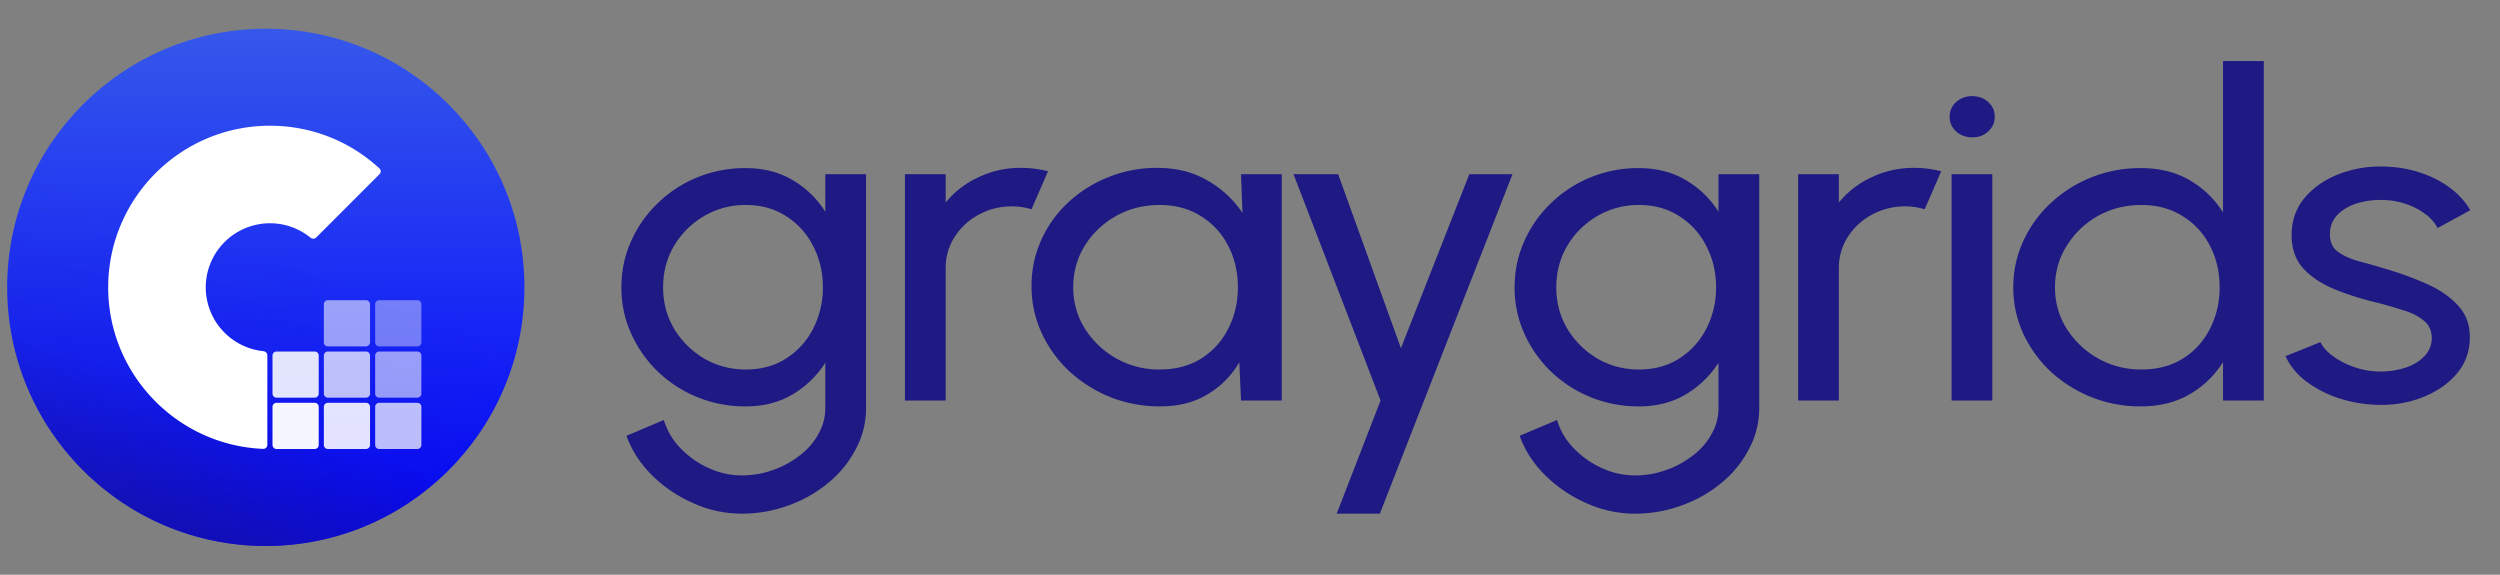
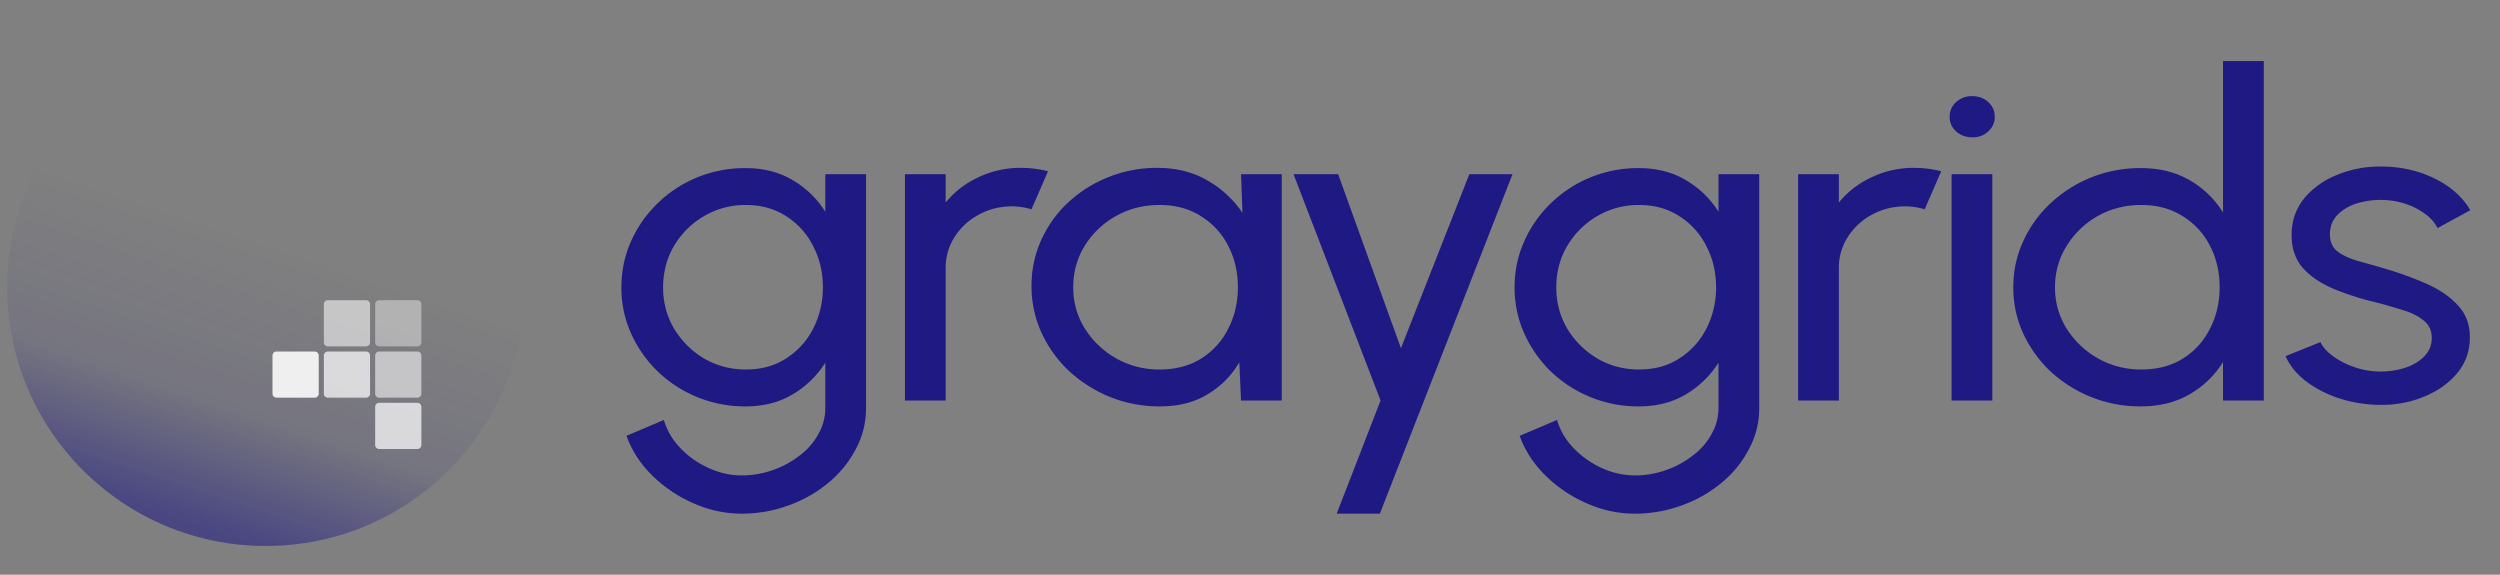
<svg xmlns="http://www.w3.org/2000/svg" width="174" height="40" fill="none">
  <rect width="100%" height="100%" fill="#808080" stroke="none" />
  <g clip-path="url(#a)">
-     <path fill="url(#b)" d="M36.5 20c0-9.941-8.059-18-18-18S.5 10.059.5 20s8.059 18 18 18 18-8.059 18-18Z" />
    <path fill="url(#c)" fill-opacity=".56" d="M36.5 20c0-9.941-8.059-18-18-18S.5 10.059.5 20s8.059 18 18 18 18-8.059 18-18Z" />
-     <path fill="#fff" d="M18.787 8.75c2.85 0 5.54 1.053 7.623 2.973a.276.276 0 0 1 .006.398l-4.408 4.408a.295.295 0 0 1-.395.014A4.47 4.47 0 0 0 14.32 20H7.53c0-6.203 5.05-11.25 11.256-11.25ZM14.32 20a4.473 4.473 0 0 0 4.017 4.442c.15.015.27.139.27.29v6.232c0 .157-.13.284-.286.278C12.329 30.996 7.53 26.047 7.53 20h6.789Z" />
    <path fill="#fff" d="M25.475 20.893H22.82a.281.281 0 0 0-.28.281v2.653a.28.28 0 0 0 .28.281h2.655a.281.281 0 0 0 .28-.281v-2.653a.281.281 0 0 0-.28-.28Z" opacity=".56" />
    <path fill="#fff" d="M29.047 20.893h-2.655a.281.281 0 0 0-.28.281v2.653a.28.28 0 0 0 .28.281h2.655a.281.281 0 0 0 .281-.281v-2.653a.281.281 0 0 0-.281-.28Z" opacity=".4" />
    <path fill="#fff" d="M25.475 24.465H22.82a.281.281 0 0 0-.28.281v2.653c0 .155.125.28.28.28h2.655a.281.281 0 0 0 .28-.28v-2.653a.281.281 0 0 0-.28-.281Z" opacity=".72" />
    <path fill="#fff" d="M21.901 24.465h-2.654a.281.281 0 0 0-.281.281v2.653c0 .155.126.28.281.28h2.654a.281.281 0 0 0 .282-.28v-2.653a.281.281 0 0 0-.282-.281Z" opacity=".88" />
    <path fill="#fff" d="M29.047 24.465h-2.655a.281.281 0 0 0-.28.281v2.653c0 .155.125.28.28.28h2.655a.281.281 0 0 0 .281-.28v-2.653a.281.281 0 0 0-.281-.281Z" opacity=".56" />
-     <path fill="#fff" d="M25.475 28.035H22.82a.281.281 0 0 0-.28.28v2.653a.28.28 0 0 0 .28.282h2.655a.281.281 0 0 0 .28-.282v-2.652a.281.281 0 0 0-.28-.281Z" opacity=".88" />
-     <path fill="#fff" d="M21.901 28.035h-2.654a.281.281 0 0 0-.281.28v2.653c0 .156.126.282.281.282h2.654a.281.281 0 0 0 .282-.282v-2.652a.281.281 0 0 0-.282-.281Z" opacity=".96" />
    <path fill="#fff" d="M29.047 28.035h-2.655a.281.281 0 0 0-.28.28v2.653a.28.28 0 0 0 .28.282h2.655a.281.281 0 0 0 .281-.282v-2.652a.281.281 0 0 0-.281-.281Z" opacity=".72" />
    <path fill="#1E1983" d="M57.442 12.125h2.835v16.254c0 1.04-.242 2.005-.726 2.898a7.49 7.49 0 0 1-1.924 2.347 9.023 9.023 0 0 1-2.767 1.559 9.37 9.37 0 0 1-3.24.567c-1.17 0-2.3-.247-3.392-.74a9.423 9.423 0 0 1-2.869-1.953c-.81-.809-1.395-1.717-1.755-2.725l2.6-1.102a4.749 4.749 0 0 0 1.147 1.953 6.25 6.25 0 0 0 1.957 1.386c.754.346 1.525.52 2.312.52.742 0 1.457-.121 2.143-.363a6.44 6.44 0 0 0 1.873-1.008 4.62 4.62 0 0 0 1.316-1.496c.327-.567.49-1.181.49-1.843v-3.134a6.8 6.8 0 0 1-2.278 2.205c-.934.556-2.025.835-3.274.835a8.738 8.738 0 0 1-3.358-.646 8.722 8.722 0 0 1-2.75-1.78 8.592 8.592 0 0 1-1.857-2.646A7.722 7.722 0 0 1 43.25 20c0-1.145.225-2.215.675-3.213a8.35 8.35 0 0 1 1.856-2.646 8.585 8.585 0 0 1 2.75-1.796 8.738 8.738 0 0 1 3.359-.645c1.249 0 2.34.278 3.274.835a6.607 6.607 0 0 1 2.278 2.204v-2.614Zm-5.535 13.592c1.091 0 2.036-.262 2.835-.787a5.28 5.28 0 0 0 1.873-2.095A6.216 6.216 0 0 0 57.273 20c0-1.05-.225-2.006-.675-2.866a5.167 5.167 0 0 0-1.873-2.08c-.799-.524-1.738-.787-2.818-.787a5.634 5.634 0 0 0-2.903.772 5.816 5.816 0 0 0-2.092 2.079c-.506.86-.76 1.822-.76 2.882s.26 2.026.777 2.898a6.042 6.042 0 0 0 2.092 2.063c.878.504 1.84.756 2.886.756Zm11.077 2.158v-15.75h2.835v1.969a6.36 6.36 0 0 1 2.262-1.748 6.727 6.727 0 0 1 2.97-.662 7.5 7.5 0 0 1 1.89.236l-1.148 2.646a4.746 4.746 0 0 0-1.35-.204c-.844 0-1.62.194-2.329.582a4.479 4.479 0 0 0-1.67 1.544 3.95 3.95 0 0 0-.625 2.173v9.214h-2.835Zm23.391-15.75h2.835v15.75h-2.835l-.118-2.662a6.209 6.209 0 0 1-2.194 2.221c-.922.567-2.025.85-3.308.85a9.3 9.3 0 0 1-3.476-.645 9.495 9.495 0 0 1-2.868-1.811 8.562 8.562 0 0 1-1.924-2.678 7.74 7.74 0 0 1-.692-3.26 7.65 7.65 0 0 1 .675-3.182 8.095 8.095 0 0 1 1.873-2.614 8.854 8.854 0 0 1 2.801-1.764 8.951 8.951 0 0 1 3.409-.646c1.328 0 2.492.294 3.493.882a7.214 7.214 0 0 1 2.43 2.252l-.101-2.693Zm-5.67 13.592c1.114 0 2.076-.252 2.886-.756a5.127 5.127 0 0 0 1.89-2.079c.45-.871.675-1.832.675-2.882 0-1.07-.226-2.037-.675-2.898a5.137 5.137 0 0 0-1.907-2.063c-.81-.515-1.767-.772-2.87-.772-1.113 0-2.125.257-3.037.772a5.966 5.966 0 0 0-2.177 2.079c-.528.86-.793 1.822-.793 2.882s.276 2.027.827 2.898a6.151 6.151 0 0 0 2.194 2.063 6.07 6.07 0 0 0 2.987.756Zm21.56-13.592h3.004L96.038 35.75h-3.004l3.054-7.875-6.058-15.75h3.105l4.37 12.112 4.76-12.112Zm17.343 0h2.835v16.254c0 1.04-.242 2.005-.726 2.898a7.484 7.484 0 0 1-1.924 2.347 9.02 9.02 0 0 1-2.767 1.559 9.37 9.37 0 0 1-3.24.567 8.145 8.145 0 0 1-3.392-.74 9.437 9.437 0 0 1-2.869-1.953c-.81-.809-1.395-1.717-1.755-2.725l2.599-1.102a4.743 4.743 0 0 0 1.148 1.953 6.248 6.248 0 0 0 1.957 1.386 5.49 5.49 0 0 0 2.312.52 6.41 6.41 0 0 0 2.143-.363 6.43 6.43 0 0 0 1.873-1.008 4.613 4.613 0 0 0 1.316-1.496c.327-.567.49-1.181.49-1.843v-3.134a6.801 6.801 0 0 1-2.278 2.205c-.934.556-2.025.835-3.274.835a8.735 8.735 0 0 1-3.358-.646 8.732 8.732 0 0 1-2.751-1.78 8.6 8.6 0 0 1-1.856-2.646 7.722 7.722 0 0 1-.675-3.213c0-1.145.225-2.215.675-3.213a8.357 8.357 0 0 1 1.856-2.646 8.595 8.595 0 0 1 2.751-1.796 8.735 8.735 0 0 1 3.358-.645c1.249 0 2.34.278 3.274.835a6.608 6.608 0 0 1 2.278 2.204v-2.614Zm-5.535 13.592c1.091 0 2.036-.262 2.835-.787a5.281 5.281 0 0 0 1.873-2.095 6.212 6.212 0 0 0 .658-2.835c0-1.05-.225-2.006-.675-2.866a5.169 5.169 0 0 0-1.873-2.08c-.799-.524-1.738-.787-2.818-.787a5.636 5.636 0 0 0-2.903.772 5.814 5.814 0 0 0-2.092 2.079c-.506.86-.76 1.822-.76 2.882s.259 2.026.777 2.898a6.036 6.036 0 0 0 2.092 2.063c.878.504 1.84.756 2.886.756Zm11.077 2.158v-15.75h2.835v1.969a6.363 6.363 0 0 1 2.262-1.748 6.726 6.726 0 0 1 2.97-.662 7.53 7.53 0 0 1 1.89.236l-1.148 2.646a4.743 4.743 0 0 0-1.35-.204c-.844 0-1.62.194-2.329.582a4.48 4.48 0 0 0-1.67 1.544 3.953 3.953 0 0 0-.625 2.173v9.214h-2.835Zm10.68-15.75h2.835v15.75h-2.835v-15.75Zm1.452-2.567c-.45 0-.827-.137-1.131-.41a1.319 1.319 0 0 1-.456-1.023c0-.41.152-.751.456-1.024.304-.273.675-.41 1.114-.41.439 0 .81.137 1.114.41.303.273.455.614.455 1.024 0 .41-.152.75-.455 1.023-.293.273-.659.41-1.097.41Zm17.441-5.308h2.835v23.625h-2.835v-2.677a6.609 6.609 0 0 1-2.312 2.236c-.968.567-2.104.85-3.409.85a9.13 9.13 0 0 1-3.443-.645 9.264 9.264 0 0 1-2.835-1.78 8.554 8.554 0 0 1-1.906-2.646 7.55 7.55 0 0 1-.692-3.213c0-1.145.23-2.215.692-3.213a8.315 8.315 0 0 1 1.906-2.646 9.112 9.112 0 0 1 2.835-1.796 9.13 9.13 0 0 1 3.443-.645c1.305 0 2.441.283 3.409.85a6.609 6.609 0 0 1 2.312 2.237V4.25Zm-5.687 21.467c1.113 0 2.075-.252 2.885-.756a5.117 5.117 0 0 0 1.89-2.079c.45-.871.675-1.832.675-2.882 0-1.071-.225-2.037-.675-2.898a5.132 5.132 0 0 0-1.907-2.063c-.81-.515-1.766-.772-2.868-.772-1.114 0-2.127.257-3.038.772a6.006 6.006 0 0 0-2.16 2.079c-.54.86-.81 1.822-.81 2.882s.276 2.026.827 2.898a6.152 6.152 0 0 0 2.194 2.063 6.069 6.069 0 0 0 2.987.756Zm16.367 2.457a9.597 9.597 0 0 1-2.667-.472 8.066 8.066 0 0 1-2.261-1.182c-.641-.504-1.108-1.081-1.401-1.732l2.43-.977c.169.357.473.693.912 1.008a5.57 5.57 0 0 0 1.518.756 5.53 5.53 0 0 0 1.739.284c.618 0 1.198-.09 1.738-.268.54-.178.978-.44 1.316-.787.349-.357.523-.783.523-1.276 0-.525-.191-.935-.574-1.229-.371-.304-.843-.54-1.417-.708a40.705 40.705 0 0 0-1.721-.504 20.23 20.23 0 0 1-3.105-.977c-.912-.388-1.632-.877-2.16-1.465-.518-.598-.777-1.36-.777-2.283 0-.977.287-1.822.861-2.536.585-.714 1.35-1.265 2.295-1.654a7.905 7.905 0 0 1 3.037-.583c1.362 0 2.605.273 3.73.82 1.125.545 1.963 1.286 2.514 2.22l-2.278 1.244a2.769 2.769 0 0 0-.877-.992 4.73 4.73 0 0 0-1.35-.693 5.238 5.238 0 0 0-1.553-.268 5.547 5.547 0 0 0-1.839.237c-.563.178-1.018.451-1.367.819-.338.357-.506.803-.506 1.338 0 .525.18.924.54 1.197.371.273.849.494 1.434.662a59.86 59.86 0 0 1 1.941.551 23.02 23.02 0 0 1 2.868 1.055c.889.4 1.603.898 2.143 1.497.552.598.822 1.338.81 2.22 0 .966-.309 1.812-.928 2.536-.618.714-1.423 1.26-2.413 1.638-.979.378-2.03.546-3.155.504Z" />
  </g>
  <defs>
    <linearGradient id="b" x1="18.5" x2="18.5" y1="2" y2="38" gradientUnits="userSpaceOnUse">
      <stop stop-color="#3558EA" />
      <stop offset="1" stop-color="#00F" />
    </linearGradient>
    <linearGradient id="c" x1="23.289" x2="7.433" y1="7.229" y2="54.475" gradientUnits="userSpaceOnUse">
      <stop offset=".216" stop-color="#1E1983" stop-opacity="0" />
      <stop offset=".447" stop-color="#1E1983" stop-opacity=".19" />
      <stop offset=".62" stop-color="#1E1983" />
    </linearGradient>
    <clipPath id="a">
      <path fill="#fff" d="M.5 0h173v40H.5z" />
    </clipPath>
  </defs>
</svg>